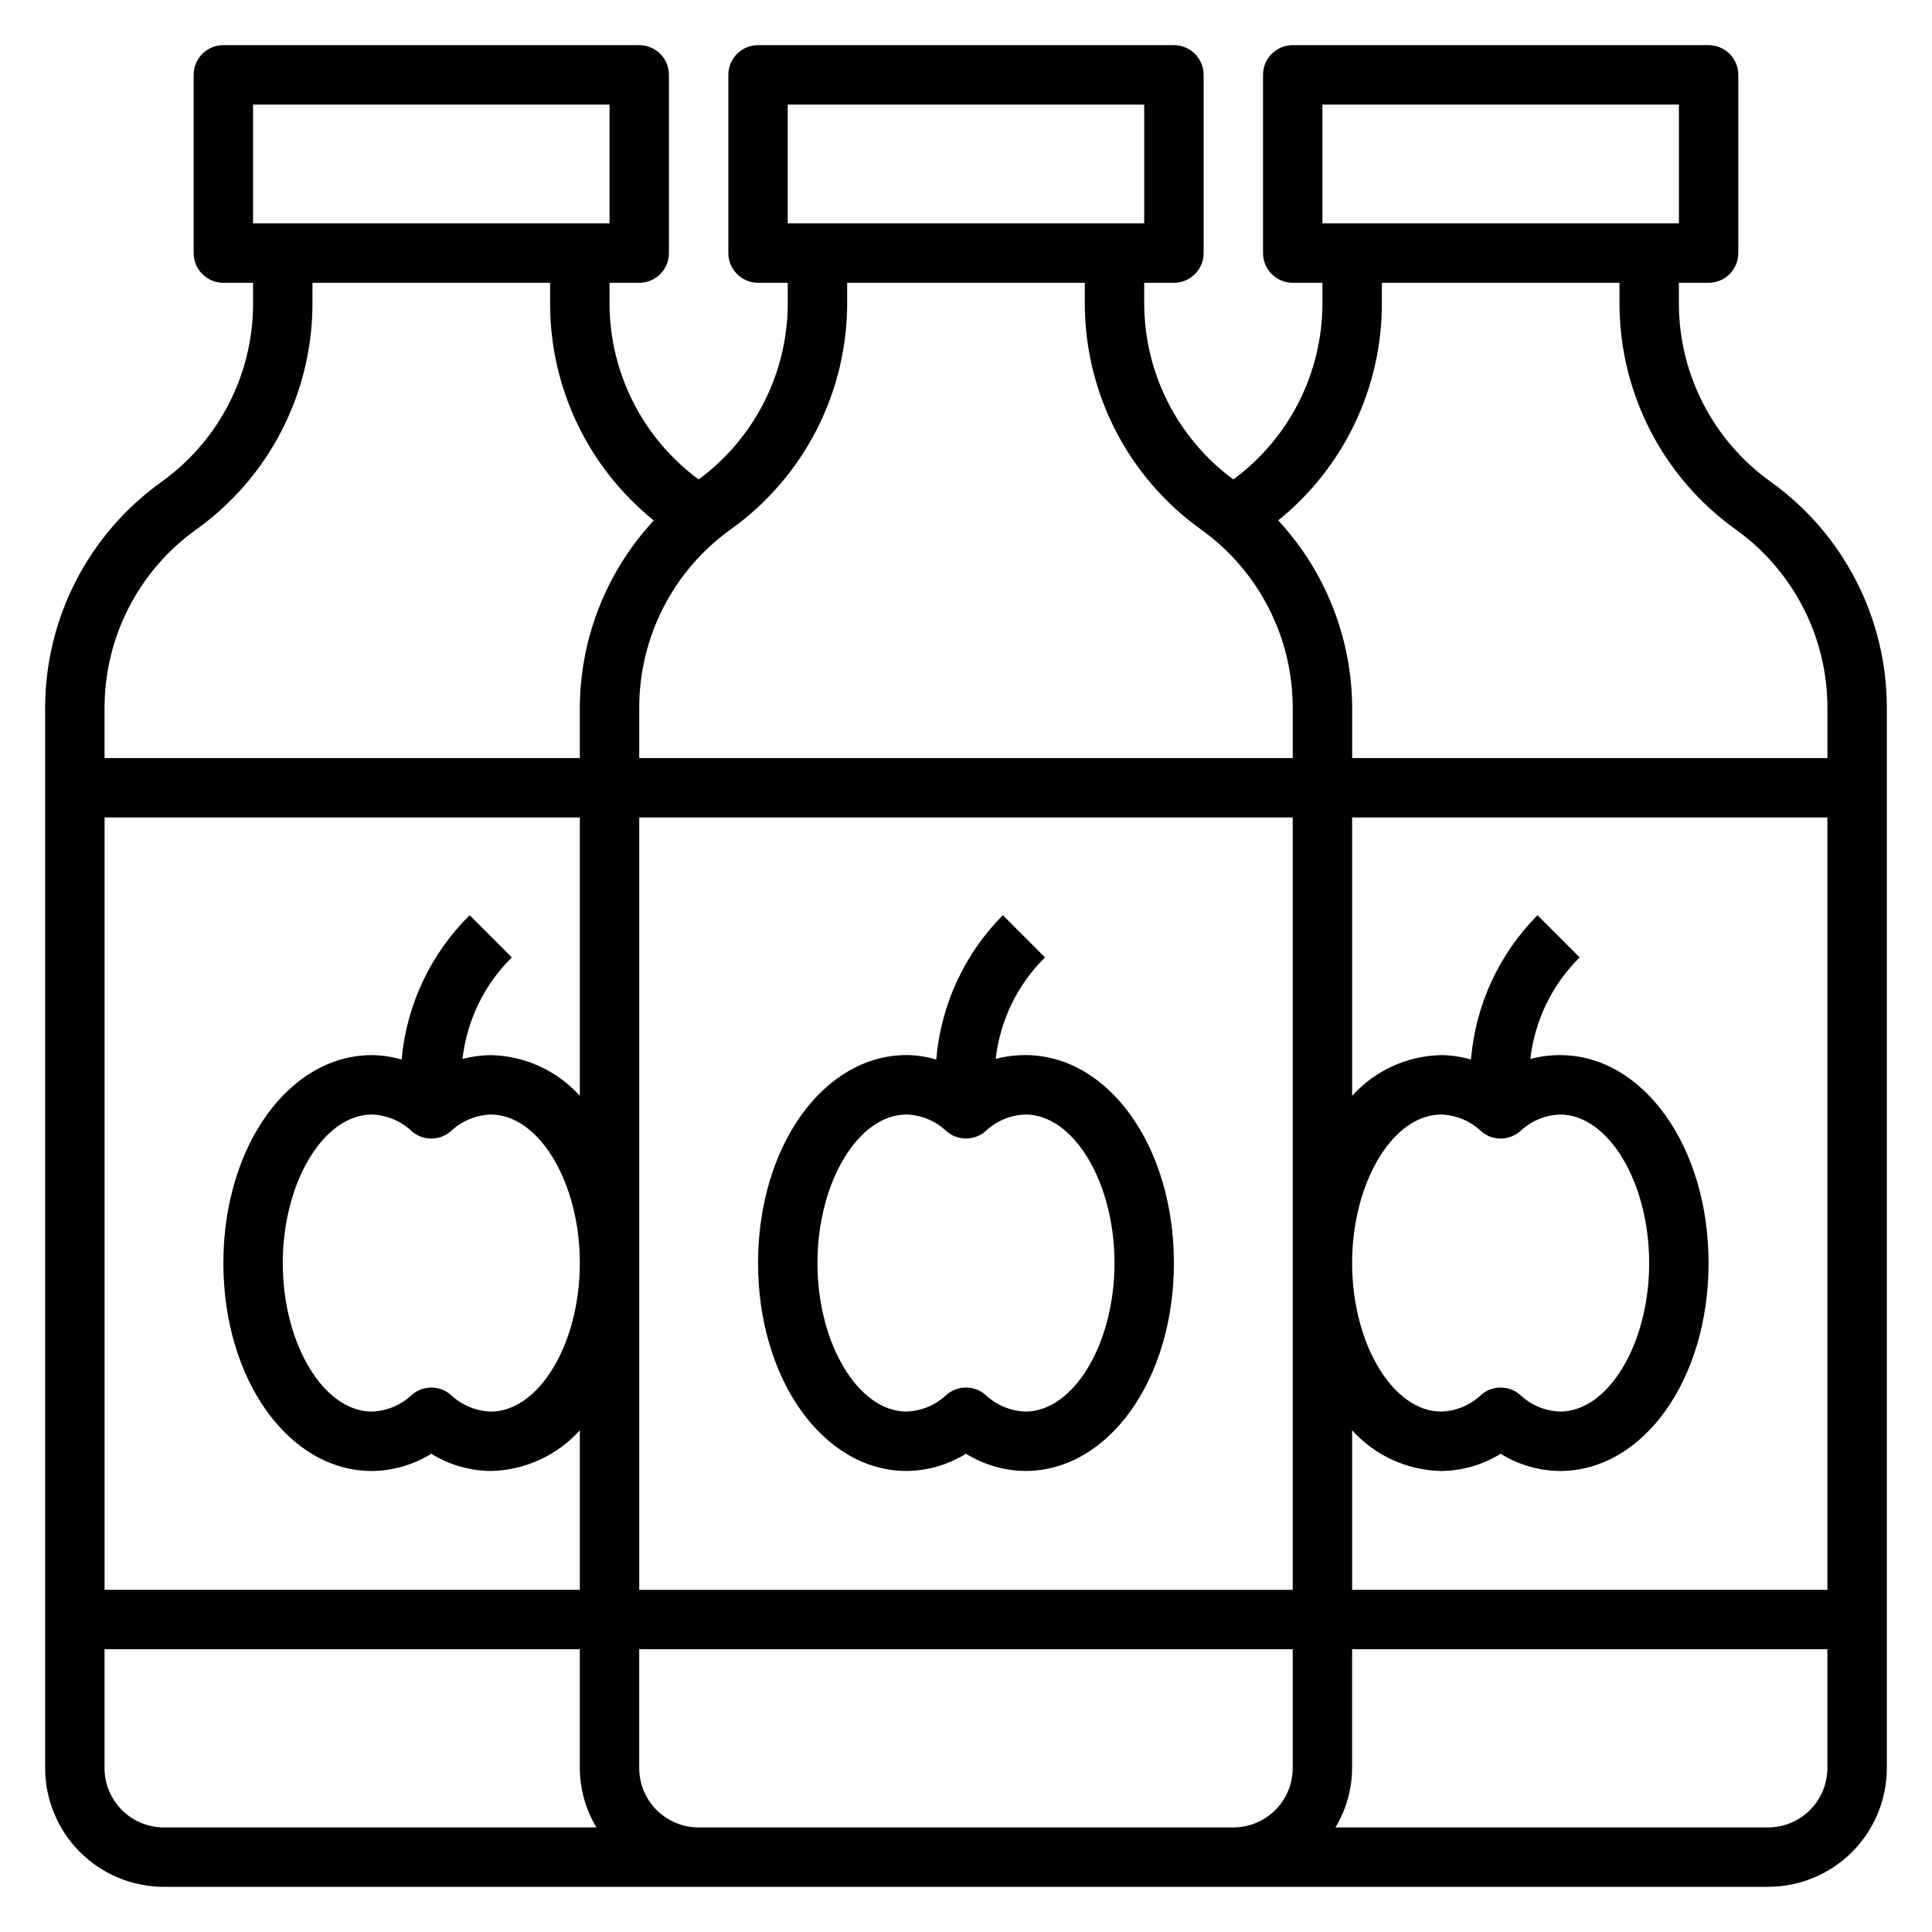
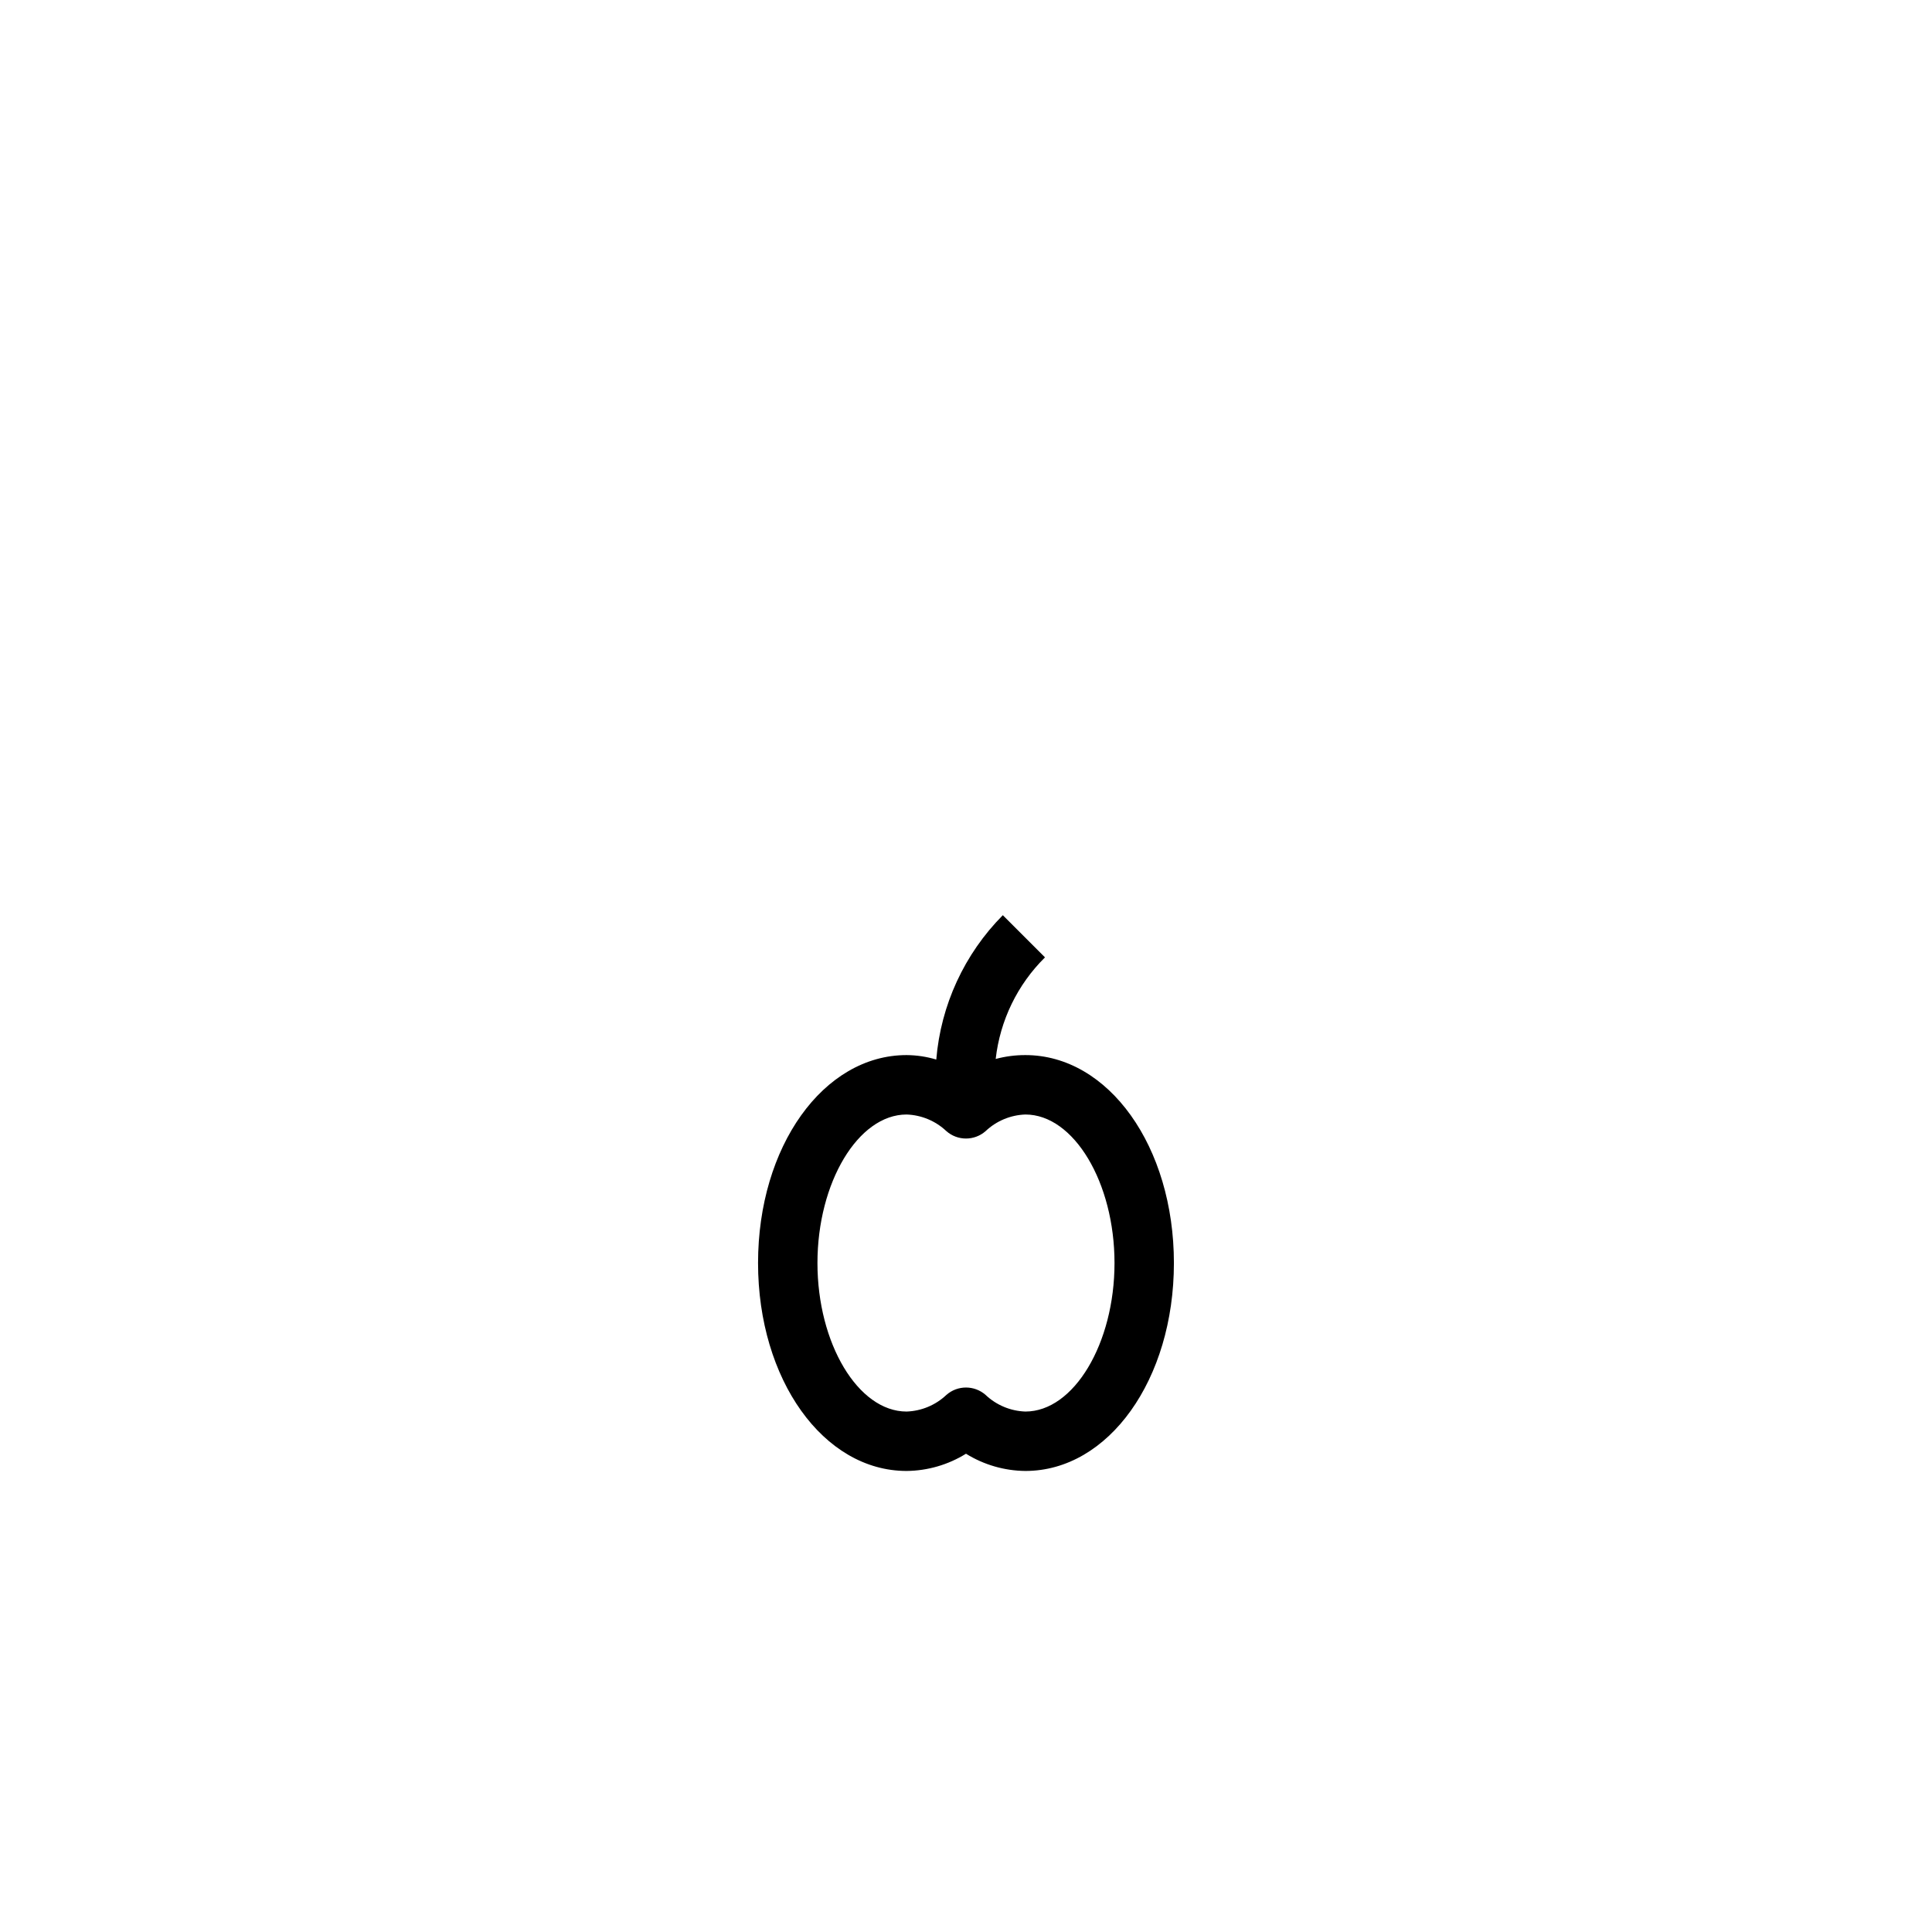
<svg xmlns="http://www.w3.org/2000/svg" fill="#000000" width="800px" height="800px" version="1.1" viewBox="144 144 512 512">
  <g>
    <path d="m415.74 423.61c-2.656-0.008-5.305 0.336-7.871 1.023 1.152-10.203 5.766-19.703 13.066-26.922l-11.18-11.18 0.004 0.004c-10.195 10.281-16.441 23.828-17.637 38.258-2.555-0.766-5.203-1.164-7.871-1.184-22.043 0-39.359 24.246-39.359 55.105s17.32 55.105 39.359 55.105c5.566-0.051 11.016-1.633 15.746-4.566 4.731 2.934 10.176 4.516 15.742 4.566 22.043 0 39.359-24.246 39.359-55.105s-17.316-55.105-39.359-55.105zm0 94.465c-3.938-0.133-7.688-1.699-10.547-4.406-2.973-2.613-7.422-2.613-10.391 0-2.863 2.707-6.613 4.273-10.551 4.406-12.832 0-23.617-18.027-23.617-39.359s10.785-39.359 23.617-39.359c3.938 0.133 7.688 1.699 10.551 4.406 2.969 2.613 7.418 2.613 10.391 0 2.859-2.707 6.609-4.273 10.547-4.406 12.832 0 23.617 18.027 23.617 39.359s-10.785 39.359-23.617 39.359z" />
-     <path d="m612.54 644.03c8.352 0 16.359-3.316 22.266-9.223s9.223-13.914 9.223-22.266v-281.03c-0.016-23.777-11.508-46.086-30.859-59.906-15.199-10.898-24.227-28.449-24.246-47.152v-5.512h7.875c2.086 0 4.09-0.828 5.566-2.305 1.473-1.477 2.305-3.481 2.305-5.566v-47.234c0-2.086-0.832-4.09-2.305-5.566-1.477-1.473-3.481-2.305-5.566-2.305h-110.21c-4.348 0-7.871 3.523-7.871 7.871v47.234c0 2.086 0.828 4.09 2.305 5.566 1.477 1.477 3.481 2.305 5.566 2.305h7.871v5.512c-0.035 18.398-8.797 35.691-23.613 46.602-14.816-10.91-23.582-28.203-23.617-46.602v-5.512h7.871c2.09 0 4.09-0.828 5.566-2.305 1.477-1.477 2.309-3.481 2.309-5.566v-47.234c0-2.086-0.832-4.09-2.309-5.566-1.477-1.473-3.477-2.305-5.566-2.305h-110.21c-4.348 0-7.871 3.523-7.871 7.871v47.234c0 2.086 0.828 4.09 2.305 5.566 1.477 1.477 3.477 2.305 5.566 2.305h7.871v5.512c-0.035 18.398-8.797 35.691-23.617 46.602-14.816-10.91-23.578-28.203-23.613-46.602v-5.512h7.871c2.086 0 4.09-0.828 5.566-2.305 1.477-1.477 2.305-3.481 2.305-5.566v-47.234c0-2.086-0.828-4.09-2.305-5.566-1.477-1.473-3.481-2.305-5.566-2.305h-110.21c-4.348 0-7.875 3.523-7.875 7.871v47.234c0 2.086 0.832 4.09 2.309 5.566 1.477 1.477 3.477 2.305 5.566 2.305h7.871v5.512c0.004 18.73-9.023 36.316-24.246 47.23-19.328 13.805-30.816 36.078-30.859 59.828v281.03c0 8.352 3.32 16.359 9.223 22.266 5.906 5.906 13.914 9.223 22.266 9.223zm-118.08-472.32h94.465v31.488h-94.465zm15.742 52.742 0.004-5.512h62.977v5.512c0.016 23.777 11.508 46.086 30.859 59.906 15.223 10.914 24.25 28.5 24.246 47.23v13.305h-125.95v-13.383c-0.09-18.402-7.086-36.102-19.602-49.594 17.383-14.012 27.484-35.141 27.473-57.465zm-212.54 209.95c-6.047-6.703-14.594-10.605-23.617-10.785-2.527 0.027-5.039 0.371-7.481 1.023 1.152-10.203 5.766-19.703 13.07-26.922l-11.18-11.18v0.004c-10.34 10.223-16.727 23.773-18.027 38.258-2.555-0.766-5.203-1.164-7.871-1.184-22.043 0-39.359 24.246-39.359 55.105s17.32 55.105 39.359 55.105c5.566-0.051 11.012-1.633 15.742-4.566 4.731 2.934 10.18 4.516 15.746 4.566 9.023-0.18 17.57-4.082 23.617-10.785v42.273h-125.95v-204.68h125.95zm-44.555 9.367h-0.004c2.973 2.613 7.422 2.613 10.391 0 2.863-2.707 6.613-4.273 10.551-4.406 12.832 0 23.617 18.027 23.617 39.359s-10.785 39.359-23.617 39.359c-3.938-0.133-7.688-1.699-10.551-4.406-2.969-2.613-7.418-2.613-10.391 0-2.859 2.707-6.609 4.273-10.547 4.406-12.832 0-23.617-18.027-23.617-39.359s10.785-39.359 23.617-39.359c3.938 0.133 7.688 1.699 10.547 4.406zm60.297-83.129h173.18v204.68h-173.18zm223.09 83.129c2.973 2.613 7.418 2.613 10.391 0 2.859-2.707 6.613-4.273 10.547-4.406 12.832 0 23.617 18.027 23.617 39.359s-10.785 39.359-23.617 39.359c-3.934-0.133-7.688-1.699-10.547-4.406-2.973-2.613-7.418-2.613-10.391 0-2.859 2.707-6.613 4.273-10.551 4.406-12.832 0-23.617-18.027-23.617-39.359s10.785-39.359 23.617-39.359c3.938 0.133 7.691 1.699 10.551 4.406zm-34.164 79.273c6.043 6.703 14.59 10.605 23.613 10.785 5.57-0.051 11.016-1.633 15.746-4.566 4.731 2.934 10.176 4.516 15.742 4.566 22.043 0 39.359-24.246 39.359-55.105s-17.32-55.105-39.359-55.105c-2.656-0.008-5.305 0.336-7.871 1.023 1.152-10.203 5.766-19.703 13.066-26.922l-11.18-11.18 0.004 0.004c-10.195 10.281-16.438 23.828-17.633 38.258-2.555-0.766-5.207-1.164-7.875-1.184-9.023 0.18-17.57 4.082-23.613 10.785v-73.762h125.95v204.68h-125.95zm-149.57-351.33h94.465v31.488h-94.465zm15.742 52.742 0.004-5.512h62.977v5.512c0.016 23.777 11.508 46.086 30.855 59.906 15.227 10.914 24.254 28.5 24.246 47.23v13.305h-173.18v-13.383c-0.004-18.73 9.023-36.316 24.246-47.23 19.328-13.805 30.816-36.078 30.859-59.828zm-157.44-52.742h94.465v31.488h-94.465zm-15.113 112.65c19.348-13.82 30.84-36.129 30.855-59.906v-5.512h62.977v5.512c-0.012 22.324 10.09 43.453 27.473 57.465-12.516 13.492-19.512 31.191-19.598 49.594v13.383h-125.95v-13.383c0.02-18.703 9.043-36.254 24.246-47.152zm-24.246 328.18v-31.488h125.95v31.488c0.02 5.551 1.543 10.988 4.406 15.746h-114.62c-4.176 0-8.18-1.66-11.133-4.613-2.953-2.953-4.609-6.957-4.609-11.133zm157.44 15.742-0.004 0.004c-4.172 0-8.18-1.66-11.133-4.613-2.949-2.953-4.609-6.957-4.609-11.133v-31.488h173.18v31.488c0 4.176-1.656 8.18-4.609 11.133s-6.957 4.613-11.133 4.613zm283.39 0-114.62 0.004c2.863-4.758 4.387-10.195 4.41-15.746v-31.488h125.95v31.488c0 4.176-1.66 8.18-4.613 11.133s-6.957 4.613-11.133 4.613z" />
  </g>
</svg>